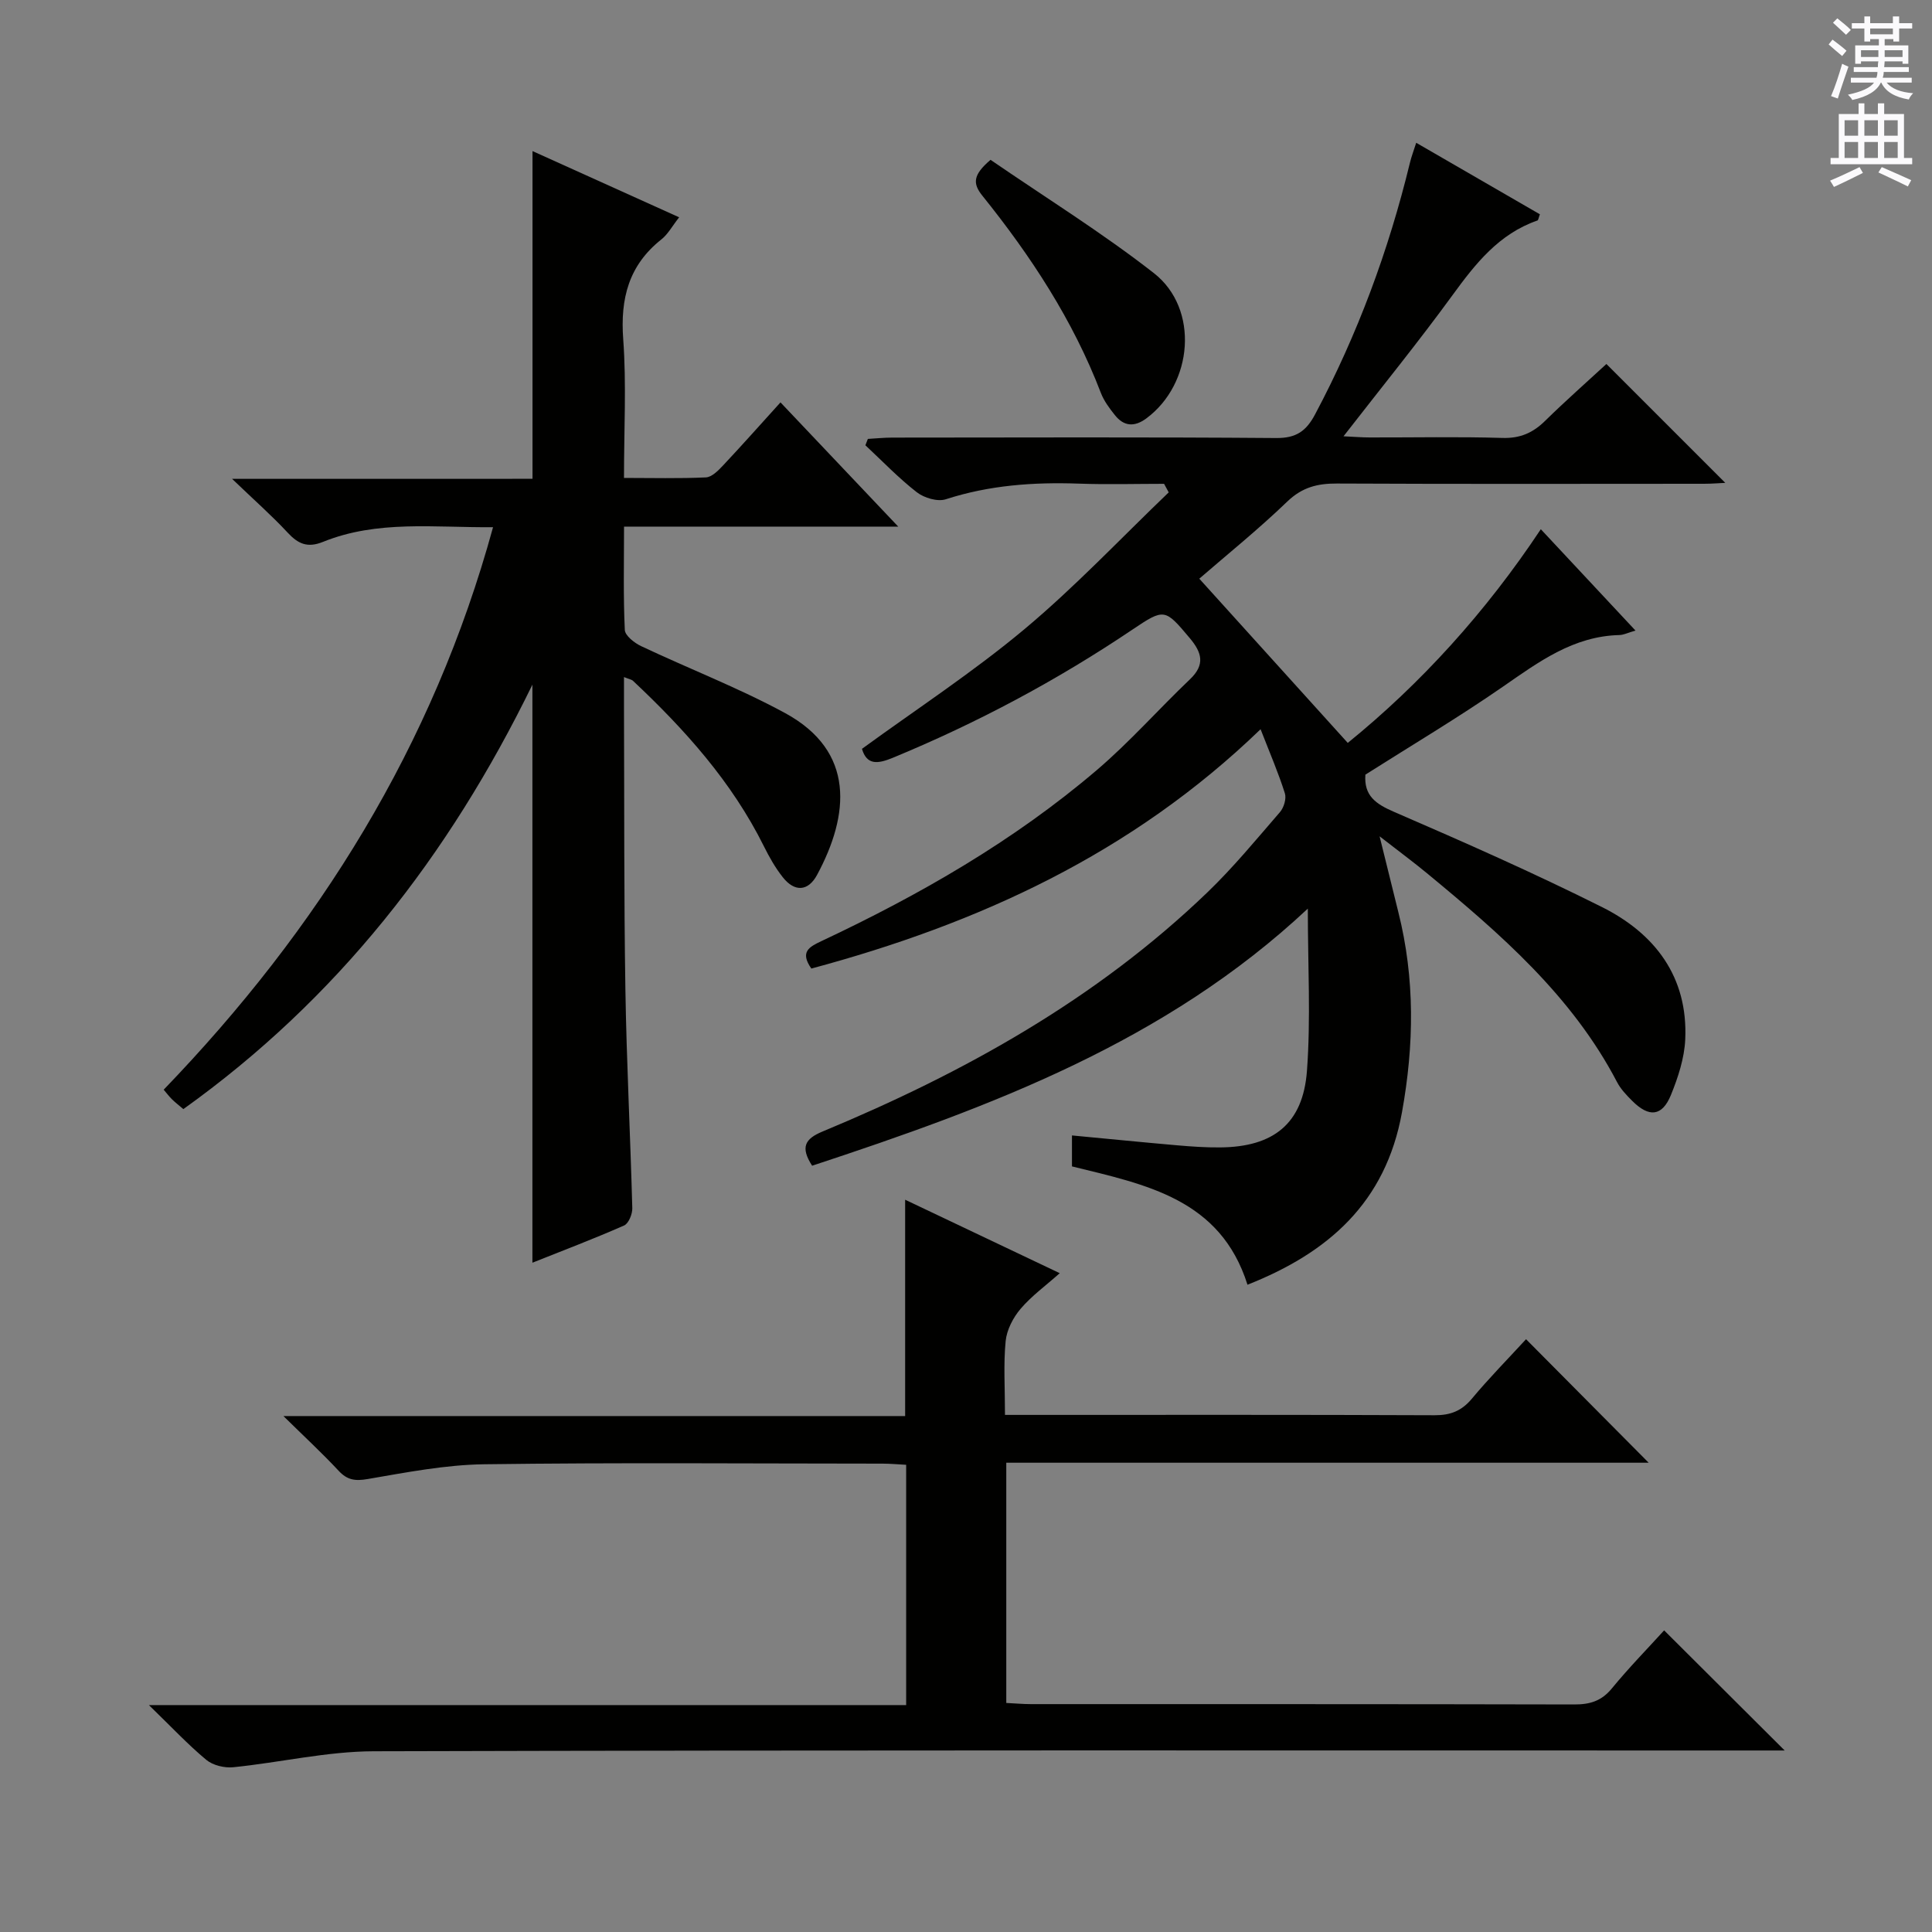
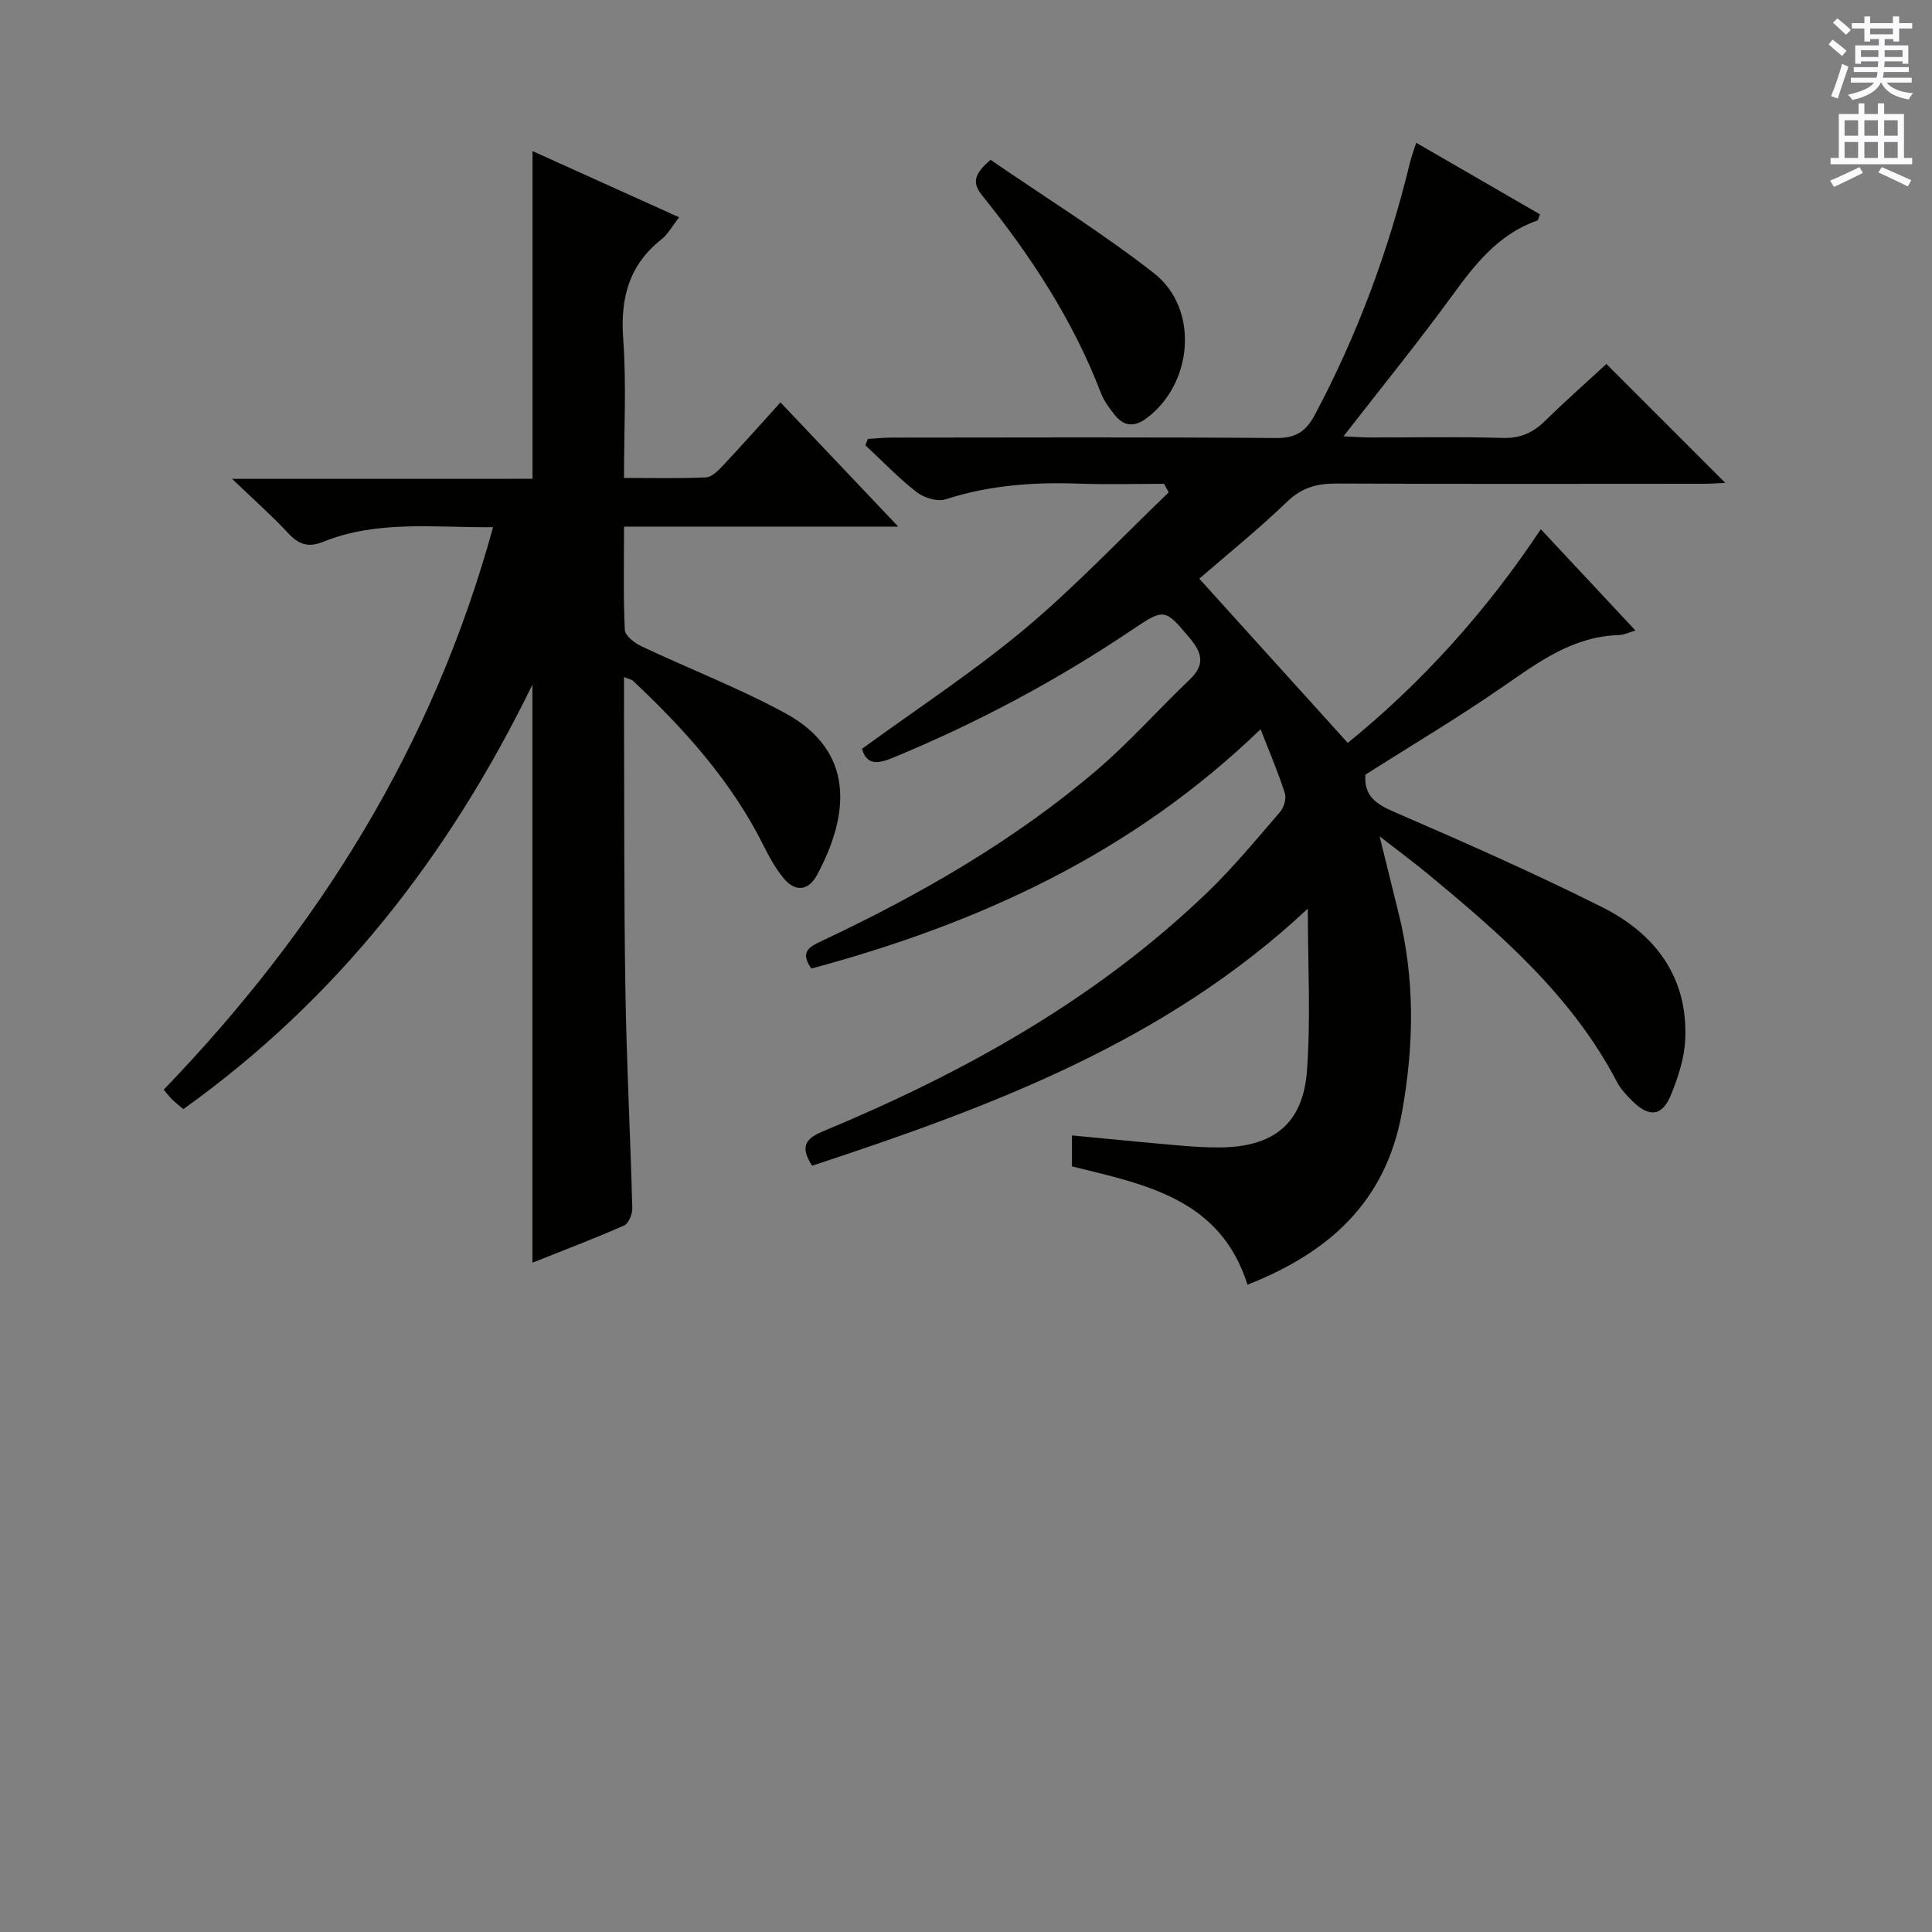
<svg xmlns="http://www.w3.org/2000/svg" enable-background="new 0 0 400 400" viewBox="0 0 400 400">
  <rect x="0" y="0" width="400" height="400" fill="#808080" stroke="none" />
  <g fill="#010100">
    <path d="m260.99 150.98c-26.77 25.85-58.49 40.27-93.01 49.55-2.4-3.44-.48-4.47 2.06-5.67 20.39-9.59 39.86-20.76 57.06-35.44 6.81-5.81 12.78-12.6 19.28-18.79 3.17-3.02 2.46-5.52-.03-8.49-5.17-6.15-5.26-6.25-11.92-1.77-15.63 10.52-32.16 19.33-49.58 26.52-3.08 1.27-5.38 1.59-6.39-1.85 11.28-8.22 22.97-15.86 33.62-24.76 10.52-8.79 19.97-18.84 29.89-28.34-.32-.59-.64-1.18-.96-1.77-5.88 0-11.77.17-17.65-.04-9.37-.33-18.54.32-27.55 3.24-1.7.55-4.48-.28-6-1.46-3.78-2.94-7.12-6.44-10.64-9.72.17-.44.34-.88.51-1.32 1.69-.09 3.37-.27 5.06-.27 26.5-.02 52.99-.12 79.49.09 4.14.03 6.2-1.42 8.06-4.93 8.78-16.53 15.21-33.9 19.62-52.06.3-1.25.77-2.47 1.3-4.14 8.81 5.09 17.24 9.97 25.61 14.81-.28.73-.32 1.21-.51 1.28-7.98 2.77-12.83 8.93-17.59 15.47-7.04 9.66-14.58 18.94-22.56 29.21 2.33.11 3.87.24 5.41.24 9.17.02 18.34-.18 27.49.1 3.67.11 6.31-1.05 8.83-3.53 4.27-4.19 8.77-8.15 12.7-11.78 8.33 8.33 16.49 16.49 24.61 24.61-.96.04-2.68.19-4.4.19-25.33.01-50.66.07-75.99-.05-4.03-.02-7.19.76-10.27 3.71-5.98 5.76-12.47 10.99-18.24 15.99 10.27 11.35 20.35 22.5 30.74 34 15.11-12.26 28.55-27.04 39.97-44.24 6.65 7.12 12.95 13.86 19.6 20.98-1.54.44-2.43.9-3.33.93-9.52.23-16.67 5.53-24.09 10.67-9.27 6.42-18.98 12.19-28.5 18.23-.33 4.38 2.16 6.08 5.96 7.72 14.47 6.26 28.92 12.64 43.01 19.69 10.99 5.5 17.85 14.47 17.25 27.43-.18 3.88-1.48 7.84-2.96 11.48-1.82 4.46-4.54 4.71-8.03 1.21-1.17-1.17-2.37-2.42-3.12-3.86-9.34-17.89-24.19-30.73-39.38-43.27-2.81-2.32-5.74-4.48-9.79-7.63 1.51 6.09 2.68 10.9 3.88 15.69 3.46 13.77 3.28 27.48.75 41.47-3.38 18.67-15.23 29.06-31.98 35.68-5.61-17.77-21-20.73-36.34-24.5 0-1.88 0-3.94 0-6.41 7.33.69 14.52 1.41 21.73 2.04 2.98.26 5.97.47 8.95.44 11.02-.09 17.15-4.89 17.97-15.84.81-10.88.18-21.87.18-33.6-29.48 27.63-65.72 41.07-102.63 53.23-2.48-3.86-1.48-5.57 2.18-7.09 29.23-12.14 56.61-27.35 79.62-49.47 5.38-5.17 10.16-10.99 15.06-16.65.81-.93 1.37-2.79 1.02-3.89-1.33-4.22-3.1-8.31-5.03-13.27z" />
-     <path d="m110.25 99.13c0-22.78 0-44.85 0-67.85 10.06 4.54 20.03 9.04 30.36 13.71-1.44 1.83-2.32 3.5-3.67 4.57-6.77 5.36-8.53 12.24-7.91 20.66.68 9.27.16 18.62.16 28.73 5.82 0 11.4.15 16.96-.11 1.22-.06 2.54-1.4 3.52-2.44 3.87-4.12 7.62-8.34 11.92-13.09 7.97 8.41 15.76 16.63 24.38 25.72-19.49 0-37.85 0-56.77 0 0 7.5-.17 14.46.16 21.39.06 1.2 2.01 2.71 3.41 3.37 9.9 4.68 20.17 8.63 29.77 13.84 14.6 7.94 13.31 21.09 6.63 33.5-1.87 3.47-4.68 3.58-7.12.47-1.53-1.94-2.78-4.14-3.88-6.36-6.63-13.35-16.38-24.2-27.11-34.28-.31-.29-.82-.35-1.87-.78 0 2.46-.01 4.55 0 6.65.08 19.32-.02 38.65.29 57.97.24 15.12 1.03 30.23 1.43 45.35.03 1.21-.76 3.15-1.69 3.57-6.19 2.73-12.52 5.13-18.99 7.71 0-39.84 0-79.05 0-119.68-17.37 35.61-40.53 65.18-72.27 87.88-.92-.79-1.68-1.37-2.36-2.04-.58-.57-1.07-1.23-1.71-1.98 32.02-33.24 55.77-71.13 68.19-116.46-12.15.11-23.94-1.52-35.21 3.04-3.21 1.3-5.15.42-7.33-1.93-3.28-3.53-6.92-6.73-11.49-11.12 21.69-.01 41.99-.01 62.2-.01z" />
-     <path d="m315.95 277.27c8.62 8.68 16.71 16.83 25.39 25.57-44.57 0-88.68 0-133 0v49.74c1.87.09 3.49.24 5.11.24 37.5.01 74.99-.02 112.49.07 3.23.01 5.63-.71 7.76-3.3 3.58-4.36 7.54-8.4 10.84-12.04 8.34 8.31 16.51 16.44 24.96 24.87-2 0-4.08 0-6.16 0-95.33 0-190.65-.1-285.98.16-9.69.03-19.37 2.33-29.08 3.31-1.82.18-4.21-.4-5.57-1.53-3.81-3.17-7.22-6.82-11.88-11.34h156.78c0-16.89 0-33.12 0-49.75-1.65-.08-3.25-.24-4.86-.24-27.5-.01-55-.24-82.49.13-8.07.11-16.15 1.69-24.14 3.06-2.62.45-4.23.21-6.03-1.73-3.37-3.62-7.01-6.98-11.41-11.31h128.72c0-14.99 0-29.52 0-44.79 10.51 4.99 20.92 9.94 32.01 15.21-2.9 2.58-5.83 4.7-8.11 7.38-1.55 1.82-2.86 4.35-3.09 6.67-.47 4.78-.14 9.63-.14 15.29h5.46c27.83 0 55.66-.05 83.49.07 3.29.01 5.59-.89 7.71-3.42 3.49-4.19 7.33-8.09 11.22-12.32z" />
+     <path d="m110.25 99.13c0-22.78 0-44.85 0-67.85 10.06 4.54 20.03 9.04 30.36 13.71-1.44 1.83-2.32 3.5-3.67 4.57-6.77 5.36-8.53 12.24-7.91 20.66.68 9.27.16 18.62.16 28.73 5.82 0 11.4.15 16.96-.11 1.22-.06 2.54-1.4 3.52-2.44 3.87-4.12 7.62-8.34 11.92-13.09 7.97 8.41 15.76 16.63 24.38 25.72-19.49 0-37.85 0-56.77 0 0 7.5-.17 14.46.16 21.39.06 1.2 2.01 2.71 3.41 3.37 9.9 4.68 20.17 8.63 29.77 13.84 14.6 7.94 13.31 21.09 6.63 33.5-1.87 3.47-4.68 3.58-7.12.47-1.53-1.94-2.78-4.14-3.88-6.36-6.63-13.35-16.38-24.2-27.11-34.28-.31-.29-.82-.35-1.87-.78 0 2.46-.01 4.55 0 6.65.08 19.32-.02 38.65.29 57.97.24 15.12 1.03 30.23 1.43 45.35.03 1.21-.76 3.15-1.69 3.57-6.19 2.73-12.52 5.13-18.99 7.71 0-39.84 0-79.05 0-119.68-17.37 35.61-40.53 65.18-72.27 87.88-.92-.79-1.68-1.37-2.36-2.04-.58-.57-1.07-1.23-1.71-1.98 32.02-33.24 55.77-71.13 68.19-116.46-12.15.11-23.94-1.52-35.21 3.04-3.21 1.3-5.15.42-7.33-1.93-3.28-3.53-6.92-6.73-11.49-11.12 21.69-.01 41.99-.01 62.2-.01" />
    <path d="m205.08 33.09c11.31 7.77 23.02 15.03 33.82 23.46 9.44 7.37 8.12 22.92-1.57 30.08-2.46 1.82-4.64 1.66-6.5-.68-1.13-1.41-2.27-2.94-2.91-4.61-5.77-15.06-14.5-28.35-24.53-40.82-2.06-2.56-1.94-4.32 1.69-7.43z" />
  </g>
  <path d="m378.6 9.2.8-1c.9.7 1.9 1.4 2.9 2.3l-.9 1.1c-1.1-.9-2-1.7-2.8-2.4zm.5 10.7c.9-2.1 1.6-4.3 2.3-6.7.4.2.8.4 1.3.6-.7 2.1-1.5 4.3-2.2 6.6zm.4-15.2.9-.9c1 .8 2 1.6 2.8 2.4l-1 1c-1-.9-1.9-1.8-2.7-2.5zm12.5-1.3h1.2v1.4h2.7v1.1h-2.7v2.7h-1.2v-.5h-1.8v1.3h4.9v3.8h-1.2v-.5h-3.7c0 .4-.1.9-.1 1.2h5.1v1h-5.2c0 .5-.1.9-.2 1.2h6v1h-5.2c1.1 1.3 2.9 2 5.5 2.2-.4.4-.7.8-.9 1.3-2.9-.5-4.8-1.6-5.7-3.5h-.1c-.8 1.7-2.7 2.9-5.9 3.6-.2-.4-.6-.8-.9-1.1 2.8-.6 4.6-1.4 5.4-2.5h-4.8v-1h5.3c.1-.3.2-.7.2-1.2h-4.9v-1h5c0-.4 0-.8.1-1.2h-3.6v.5h-1.2v-3.8h4.9v-1.3h-1.8v.5h-1.2v-2.7h-2.6v-1.1h2.6v-1.4h1.2v1.4h4.7v-1.4zm-6.7 8.4h3.6c0-.4 0-.9 0-1.4h-3.6zm1.9-4.7h4.7v-1.2h-4.7zm6.7 3.3h-3.7v1.4h3.7z" fill="#fbfafc" />
  <path d="m384.7 21.4h1.3v2.2h2.8v-2.2h1.3v2.2h4.1v9.1h1.7v1.3h-16.9v-1.3h1.7v-9.1h4.1v-2.2zm.3 13.2.7 1.2c-1.8.9-3.8 1.9-6 2.9-.2-.4-.5-.8-.8-1.3 2.4-1 4.4-2 6.1-2.8zm-3.1-6.5h2.8v-3.2h-2.8zm0 4.6h2.8v-3.3h-2.8zm4.1-4.6h2.8v-3.2h-2.8zm0 4.6h2.8v-3.3h-2.8zm3.6 1.9c2.1.9 4.1 1.8 6.1 2.7l-.7 1.3c-2.2-1.1-4.2-2-6.1-2.9zm3.3-9.7h-2.8v3.2h2.8zm-2.8 7.8h2.8v-3.3h-2.8z" fill="#fbfafc" />
</svg>